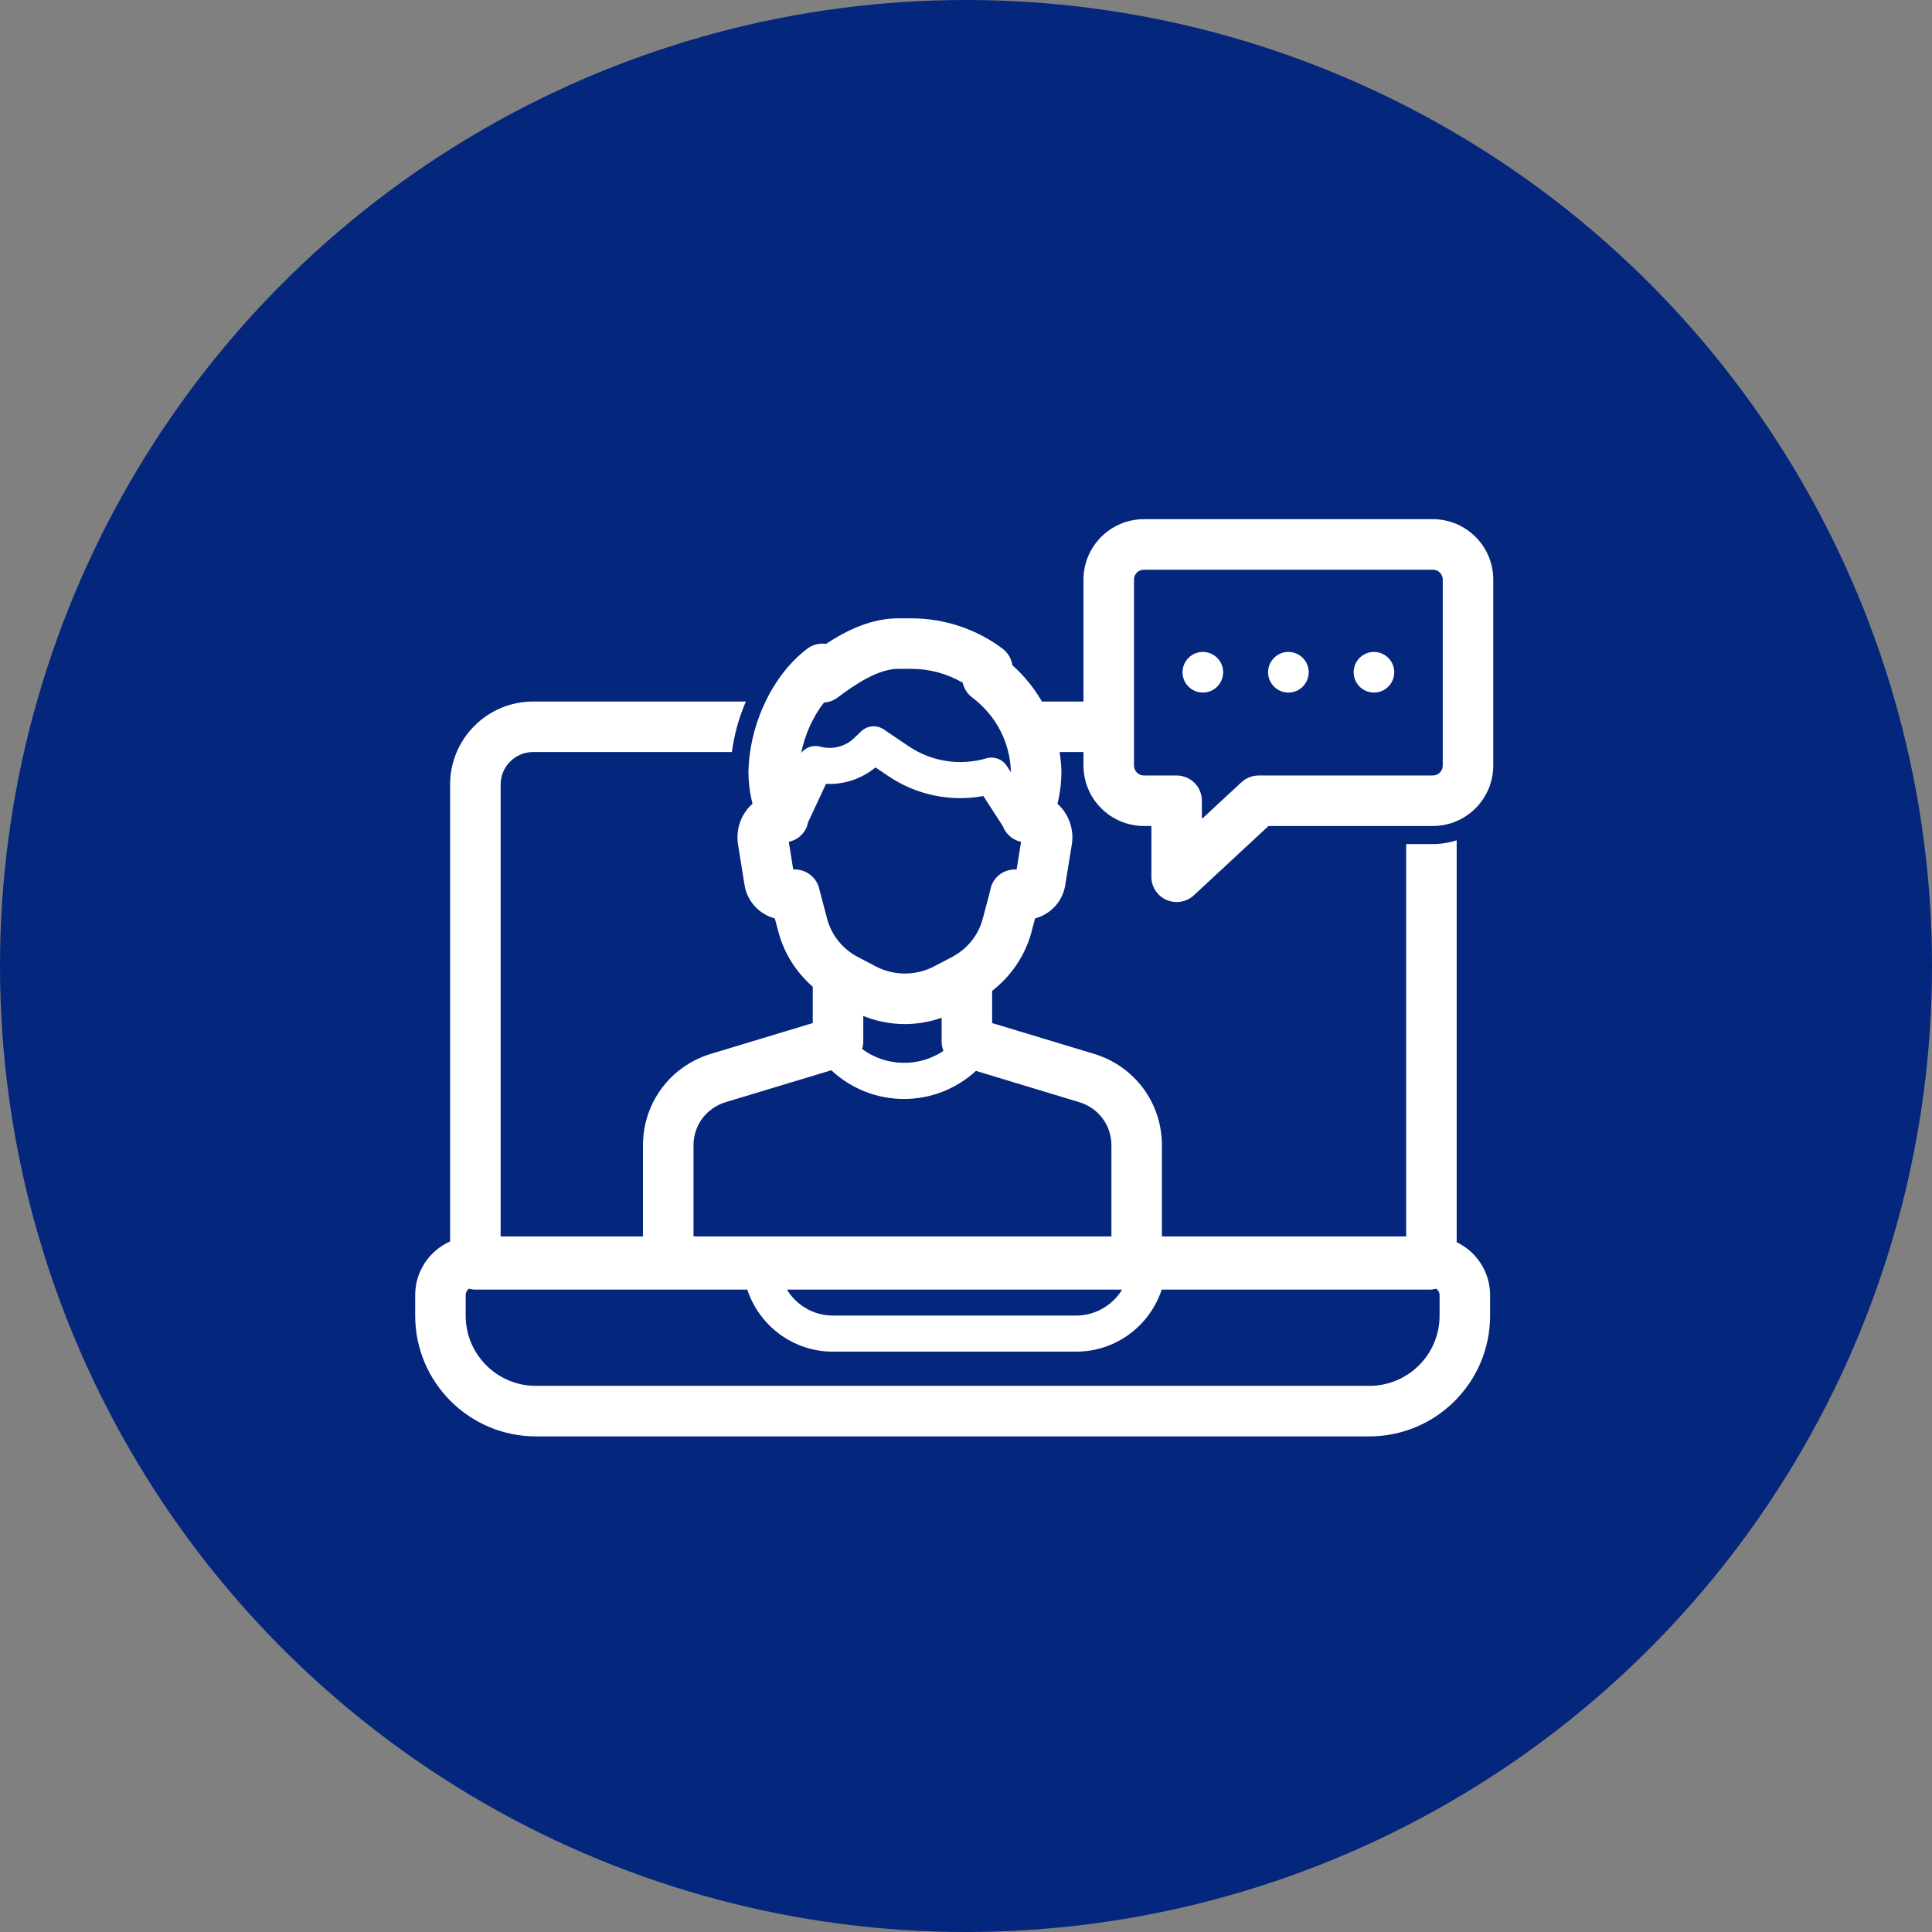
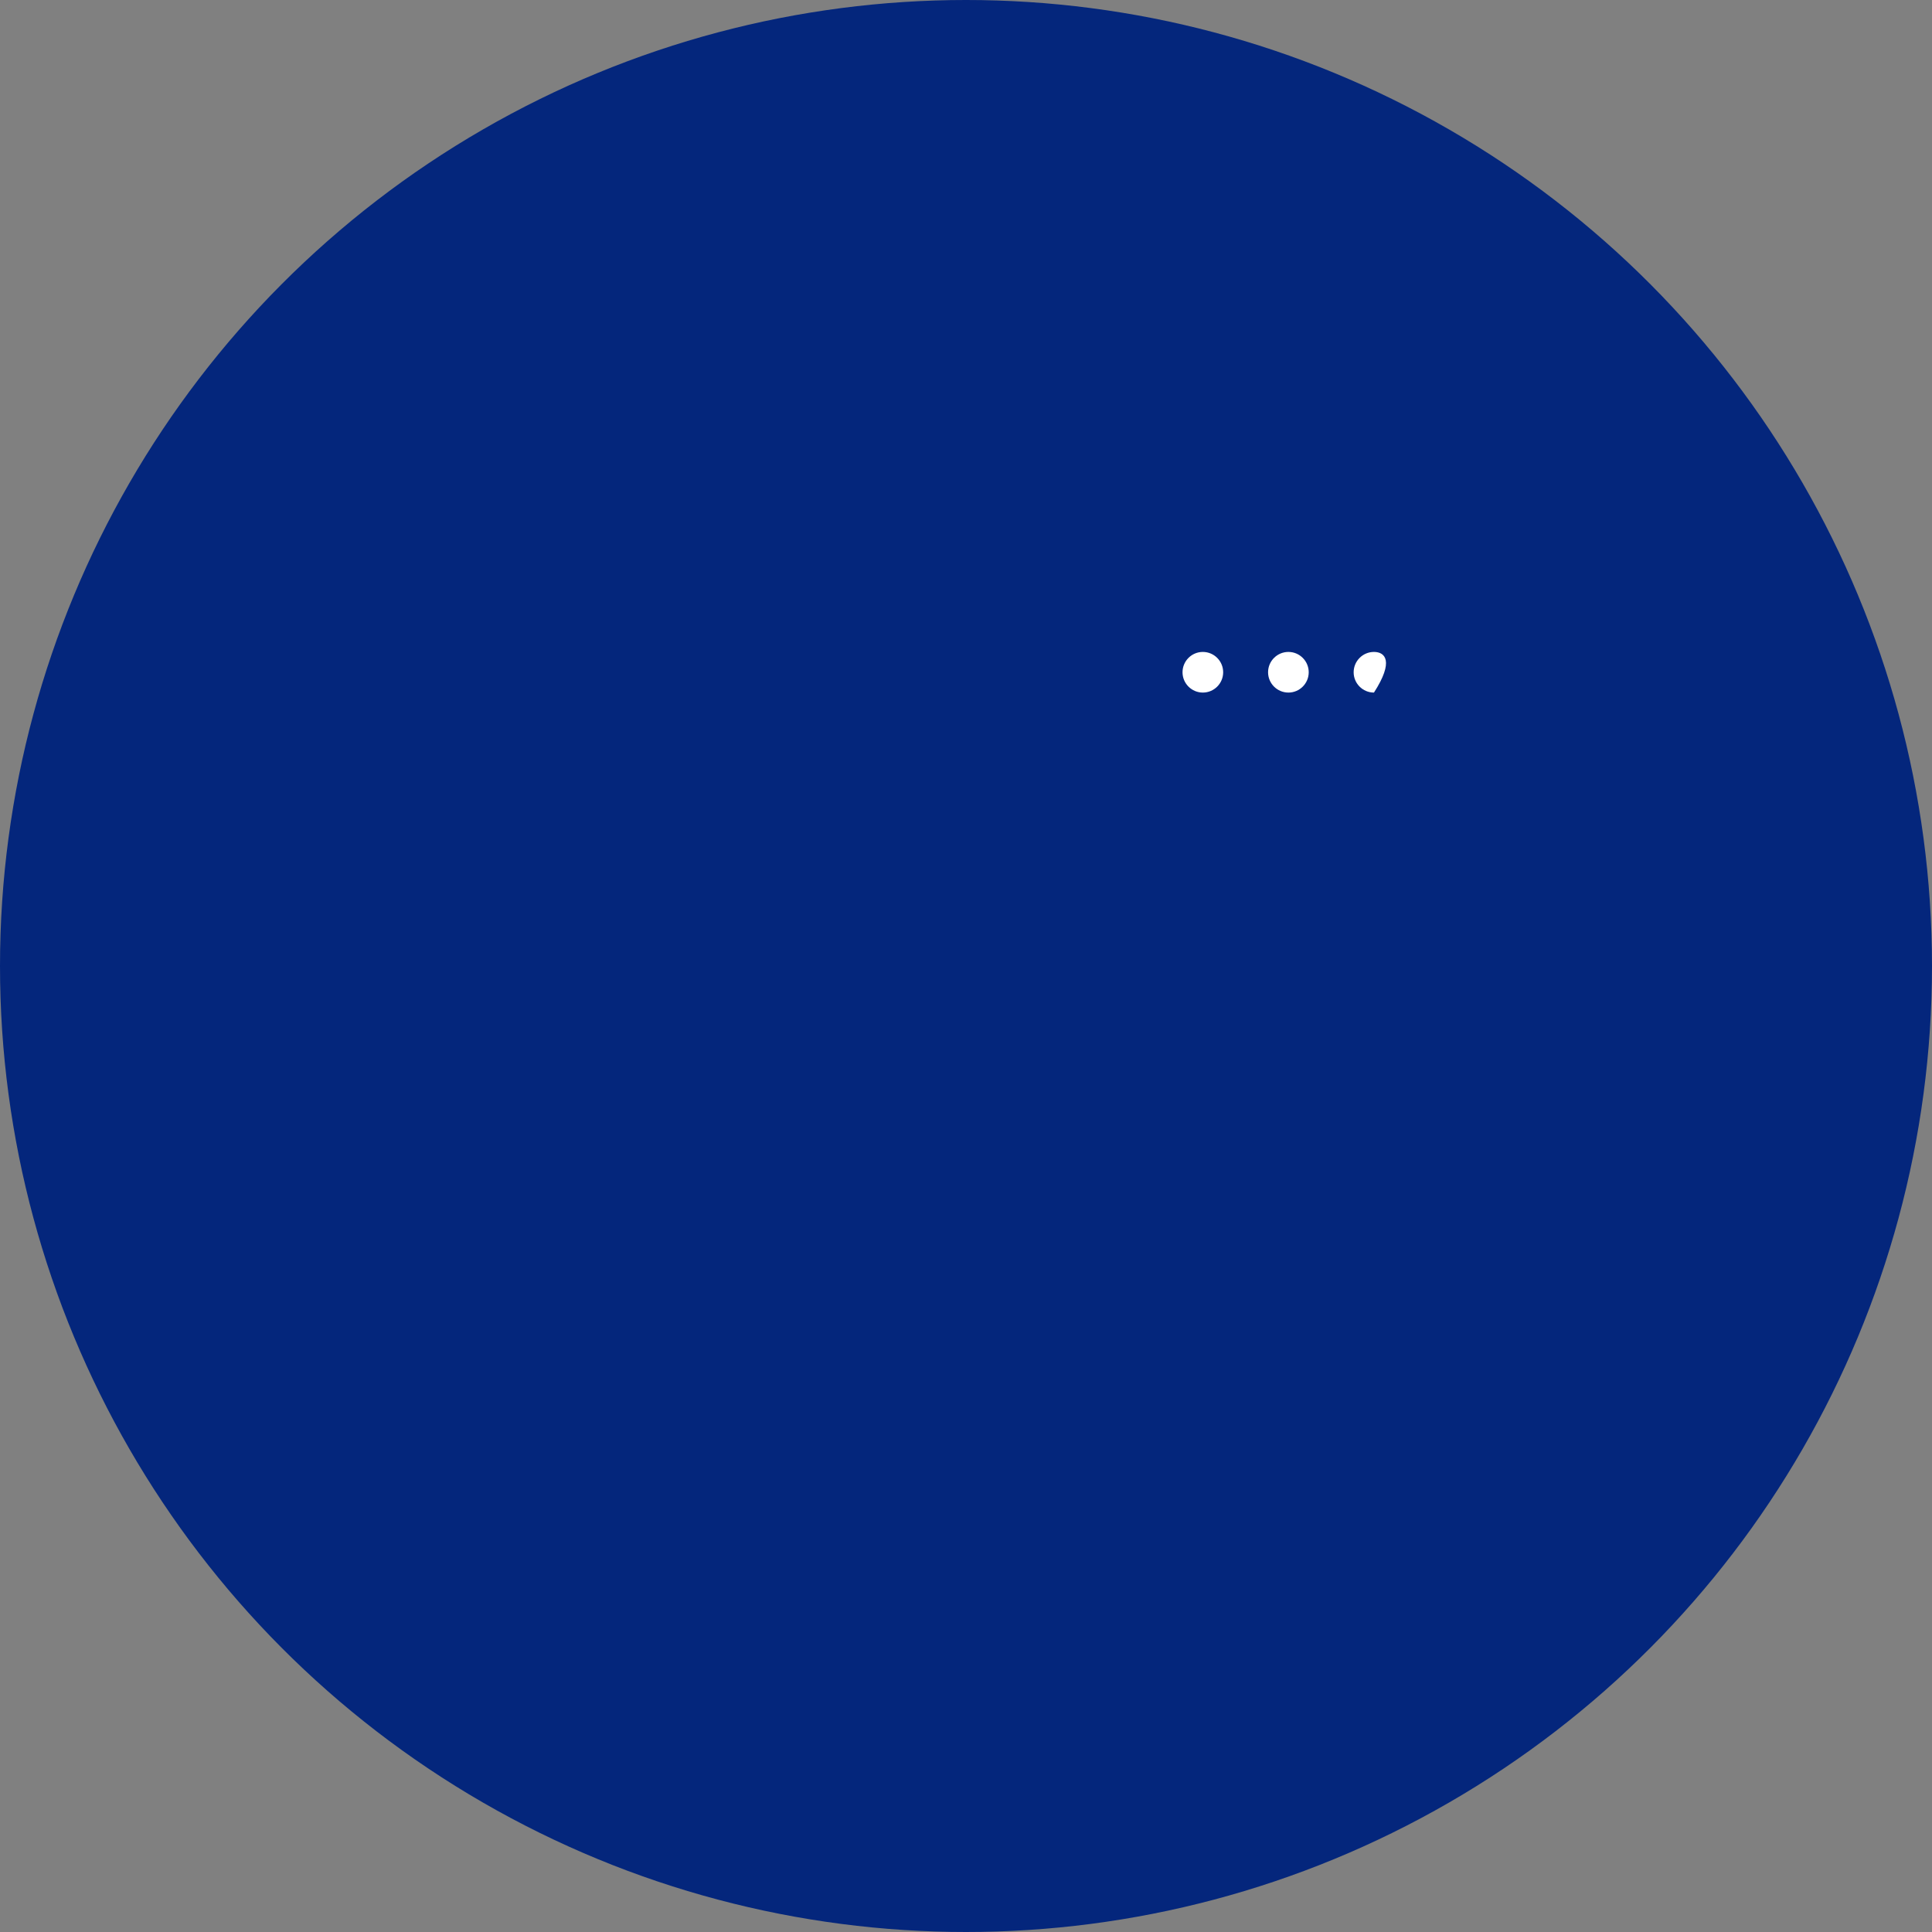
<svg xmlns="http://www.w3.org/2000/svg" width="82" height="82" viewBox="0 0 82 82" fill="none">
  <rect x="0" y="0" width="82" height="82" fill="#808080" stroke="none" />
  <circle cx="41" cy="41" r="41" fill="#04267C" />
-   <path d="M51.052 29.395C51.528 29.395 51.915 29.008 51.915 28.533C51.915 28.057 51.528 27.67 51.052 27.67C50.576 27.67 50.19 28.057 50.19 28.533C50.19 29.008 50.577 29.395 51.052 29.395ZM54.684 29.395C55.159 29.395 55.546 29.008 55.546 28.533C55.546 28.057 55.159 27.67 54.684 27.67C54.208 27.67 53.821 28.057 53.821 28.533C53.821 29.008 54.208 29.395 54.684 29.395ZM58.315 29.395C58.791 29.395 59.177 29.008 59.177 28.533C59.177 28.057 58.79 27.67 58.315 27.67C57.84 27.67 57.453 28.057 57.453 28.533C57.453 29.008 57.839 29.395 58.315 29.395Z" fill="white" />
-   <path d="M49.511 38.197C49.649 38.255 49.793 38.286 49.94 38.286C50.203 38.286 50.467 38.188 50.669 38.001L53.839 35.058H60.815C62.23 35.058 63.378 33.907 63.378 32.492V24.6C63.378 23.185 62.23 22.036 60.815 22.036H48.553C47.138 22.036 45.986 23.185 45.986 24.6V29.775H44.222C43.892 29.203 43.472 28.682 42.967 28.232C42.927 27.953 42.777 27.702 42.55 27.53C41.448 26.701 40.076 26.244 38.692 26.244H38.125C36.995 26.244 35.966 26.734 35.059 27.328C34.781 27.288 34.493 27.359 34.263 27.534C32.809 28.627 31.807 30.721 31.767 32.749V32.779C31.77 33.23 31.828 33.677 31.939 34.112C31.875 34.17 31.816 34.228 31.761 34.292C31.397 34.718 31.238 35.282 31.323 35.836L31.602 37.572C31.718 38.264 32.227 38.803 32.885 38.981C32.928 39.14 32.98 39.336 33.044 39.572C33.286 40.472 33.798 41.272 34.496 41.881V43.422L30.172 44.729C28.448 45.253 27.29 46.812 27.29 48.61V52.477H21.248V33.297C21.248 32.538 21.866 31.919 22.626 31.919H31.063C31.161 31.184 31.363 30.455 31.657 29.775H22.626C20.684 29.775 19.104 31.355 19.104 33.297V52.692C18.231 53.078 17.622 53.951 17.622 54.967V55.843C17.622 58.667 19.919 60.964 22.742 60.964H58.12C60.947 60.964 63.244 58.667 63.244 55.843V54.967C63.244 53.978 62.662 53.124 61.826 52.722V35.664C61.507 35.769 61.167 35.824 60.815 35.824H59.682V52.477H49.315V48.61C49.315 46.812 48.158 45.253 46.434 44.729L42.109 43.422V42.056C42.915 41.428 43.509 40.561 43.775 39.572C43.837 39.336 43.889 39.14 43.931 38.981C44.593 38.803 45.101 38.261 45.212 37.569L45.493 35.833C45.579 35.282 45.42 34.721 45.056 34.292C45 34.231 44.942 34.17 44.881 34.115C44.991 33.677 45.046 33.23 45.049 32.779V32.749C45.046 32.467 45.016 32.191 44.973 31.919H45.986V32.492C45.986 33.907 47.138 35.058 48.553 35.058H48.868V37.214C48.868 37.64 49.119 38.026 49.511 38.197ZM34.974 29.818C35.179 29.806 35.381 29.732 35.553 29.604C36.303 29.037 37.277 28.388 38.125 28.388H38.692C39.454 28.388 40.208 28.596 40.86 28.976C40.915 29.224 41.056 29.448 41.264 29.604C42.281 30.369 42.878 31.524 42.906 32.776L42.728 32.504C42.544 32.219 42.195 32.09 41.87 32.185C40.743 32.513 39.54 32.329 38.569 31.674L37.506 30.957C37.206 30.755 36.808 30.792 36.548 31.043L36.251 31.328C35.874 31.689 35.323 31.83 34.811 31.689C34.505 31.607 34.19 31.72 34.003 31.962C34.162 31.172 34.514 30.397 34.974 29.818ZM49.306 54.735H60.687C60.781 54.735 60.87 54.719 60.959 54.695C61.042 54.759 61.1 54.854 61.1 54.967V55.843C61.1 57.485 59.765 58.82 58.12 58.82H22.742C21.101 58.82 19.765 57.485 19.765 55.843V54.967C19.765 54.854 19.82 54.759 19.906 54.695C19.992 54.719 20.081 54.735 20.176 54.735H31.718C32.221 56.263 33.657 57.368 35.35 57.368H45.674C47.368 57.368 48.804 56.263 49.306 54.735ZM45.674 55.837H35.35C34.523 55.837 33.801 55.393 33.4 54.735H47.625C47.224 55.393 46.501 55.837 45.674 55.837ZM45.812 46.781C46.627 47.029 47.172 47.764 47.172 48.61V52.477H29.434V48.61C29.434 47.761 29.982 47.029 30.793 46.781L35.283 45.425C36.15 46.233 37.258 46.644 38.37 46.644C39.466 46.644 40.56 46.242 41.423 45.452L45.812 46.781ZM40.042 44.604C38.998 45.305 37.611 45.278 36.591 44.524C36.621 44.426 36.64 44.325 36.64 44.218V43.122C37.206 43.348 37.806 43.465 38.41 43.465C38.937 43.465 39.46 43.37 39.966 43.198V44.218C39.966 44.353 39.993 44.481 40.042 44.604ZM43.148 36.902H43.086C42.569 36.902 42.131 37.248 42.036 37.756C42.03 37.787 41.984 37.977 41.705 39.015C41.521 39.695 41.053 40.276 40.416 40.613L39.65 41.015C38.872 41.422 37.944 41.422 37.166 41.015L36.401 40.613C35.767 40.28 35.295 39.695 35.111 39.015C34.842 38.001 34.79 37.796 34.784 37.775C34.689 37.269 34.248 36.902 33.73 36.902H33.666L33.479 35.729C33.743 35.674 33.978 35.52 34.135 35.294C34.22 35.174 34.269 35.037 34.297 34.899L35.059 33.27C35.819 33.306 36.572 33.058 37.157 32.571L37.712 32.945C38.9 33.744 40.339 34.041 41.736 33.787L42.563 35.064C42.59 35.141 42.63 35.217 42.676 35.285C42.835 35.514 43.071 35.674 43.337 35.729L43.148 36.902ZM48.553 32.914C48.32 32.914 48.13 32.724 48.13 32.492V24.6C48.13 24.367 48.32 24.18 48.553 24.18H60.815C61.048 24.18 61.235 24.367 61.235 24.6V32.492C61.235 32.724 61.048 32.914 60.815 32.914H53.419C53.15 32.914 52.889 33.018 52.69 33.202L51.012 34.758V33.986C51.012 33.395 50.531 32.914 49.94 32.914H48.553Z" fill="white" />
+   <path d="M51.052 29.395C51.528 29.395 51.915 29.008 51.915 28.533C51.915 28.057 51.528 27.67 51.052 27.67C50.576 27.67 50.19 28.057 50.19 28.533C50.19 29.008 50.577 29.395 51.052 29.395ZM54.684 29.395C55.159 29.395 55.546 29.008 55.546 28.533C55.546 28.057 55.159 27.67 54.684 27.67C54.208 27.67 53.821 28.057 53.821 28.533C53.821 29.008 54.208 29.395 54.684 29.395ZM58.315 29.395C59.177 28.057 58.79 27.67 58.315 27.67C57.84 27.67 57.453 28.057 57.453 28.533C57.453 29.008 57.839 29.395 58.315 29.395Z" fill="white" />
</svg>